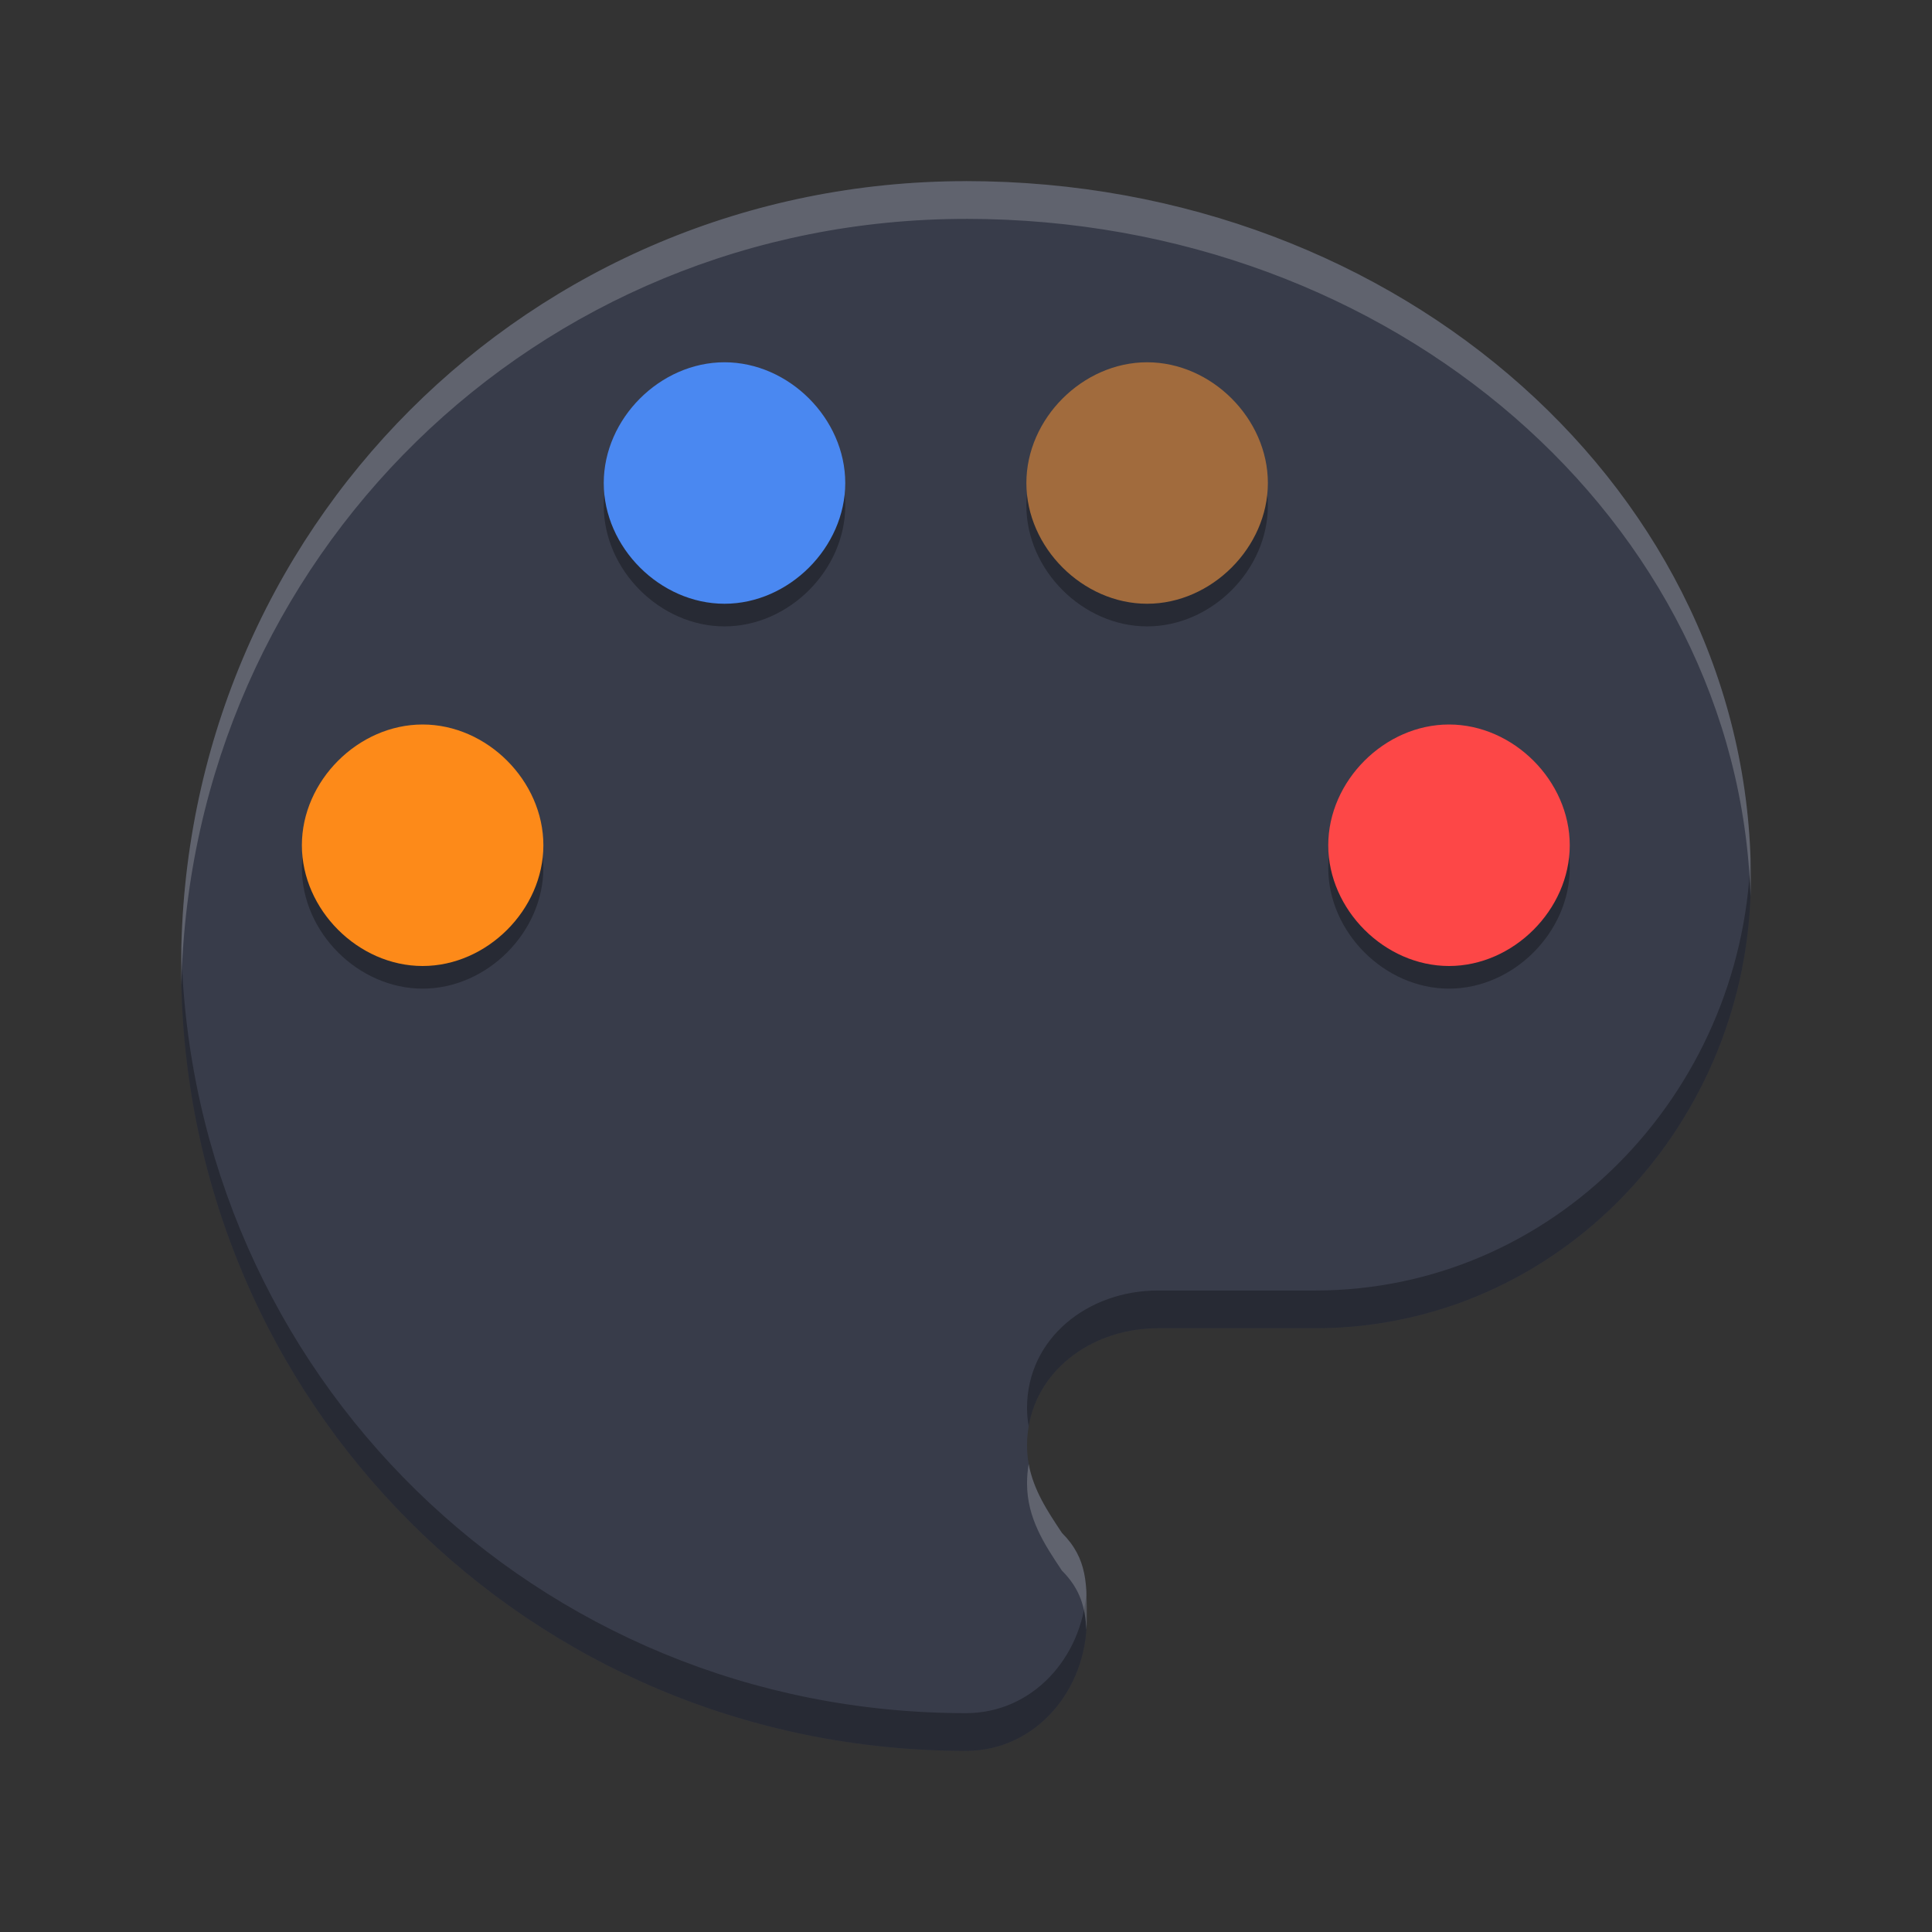
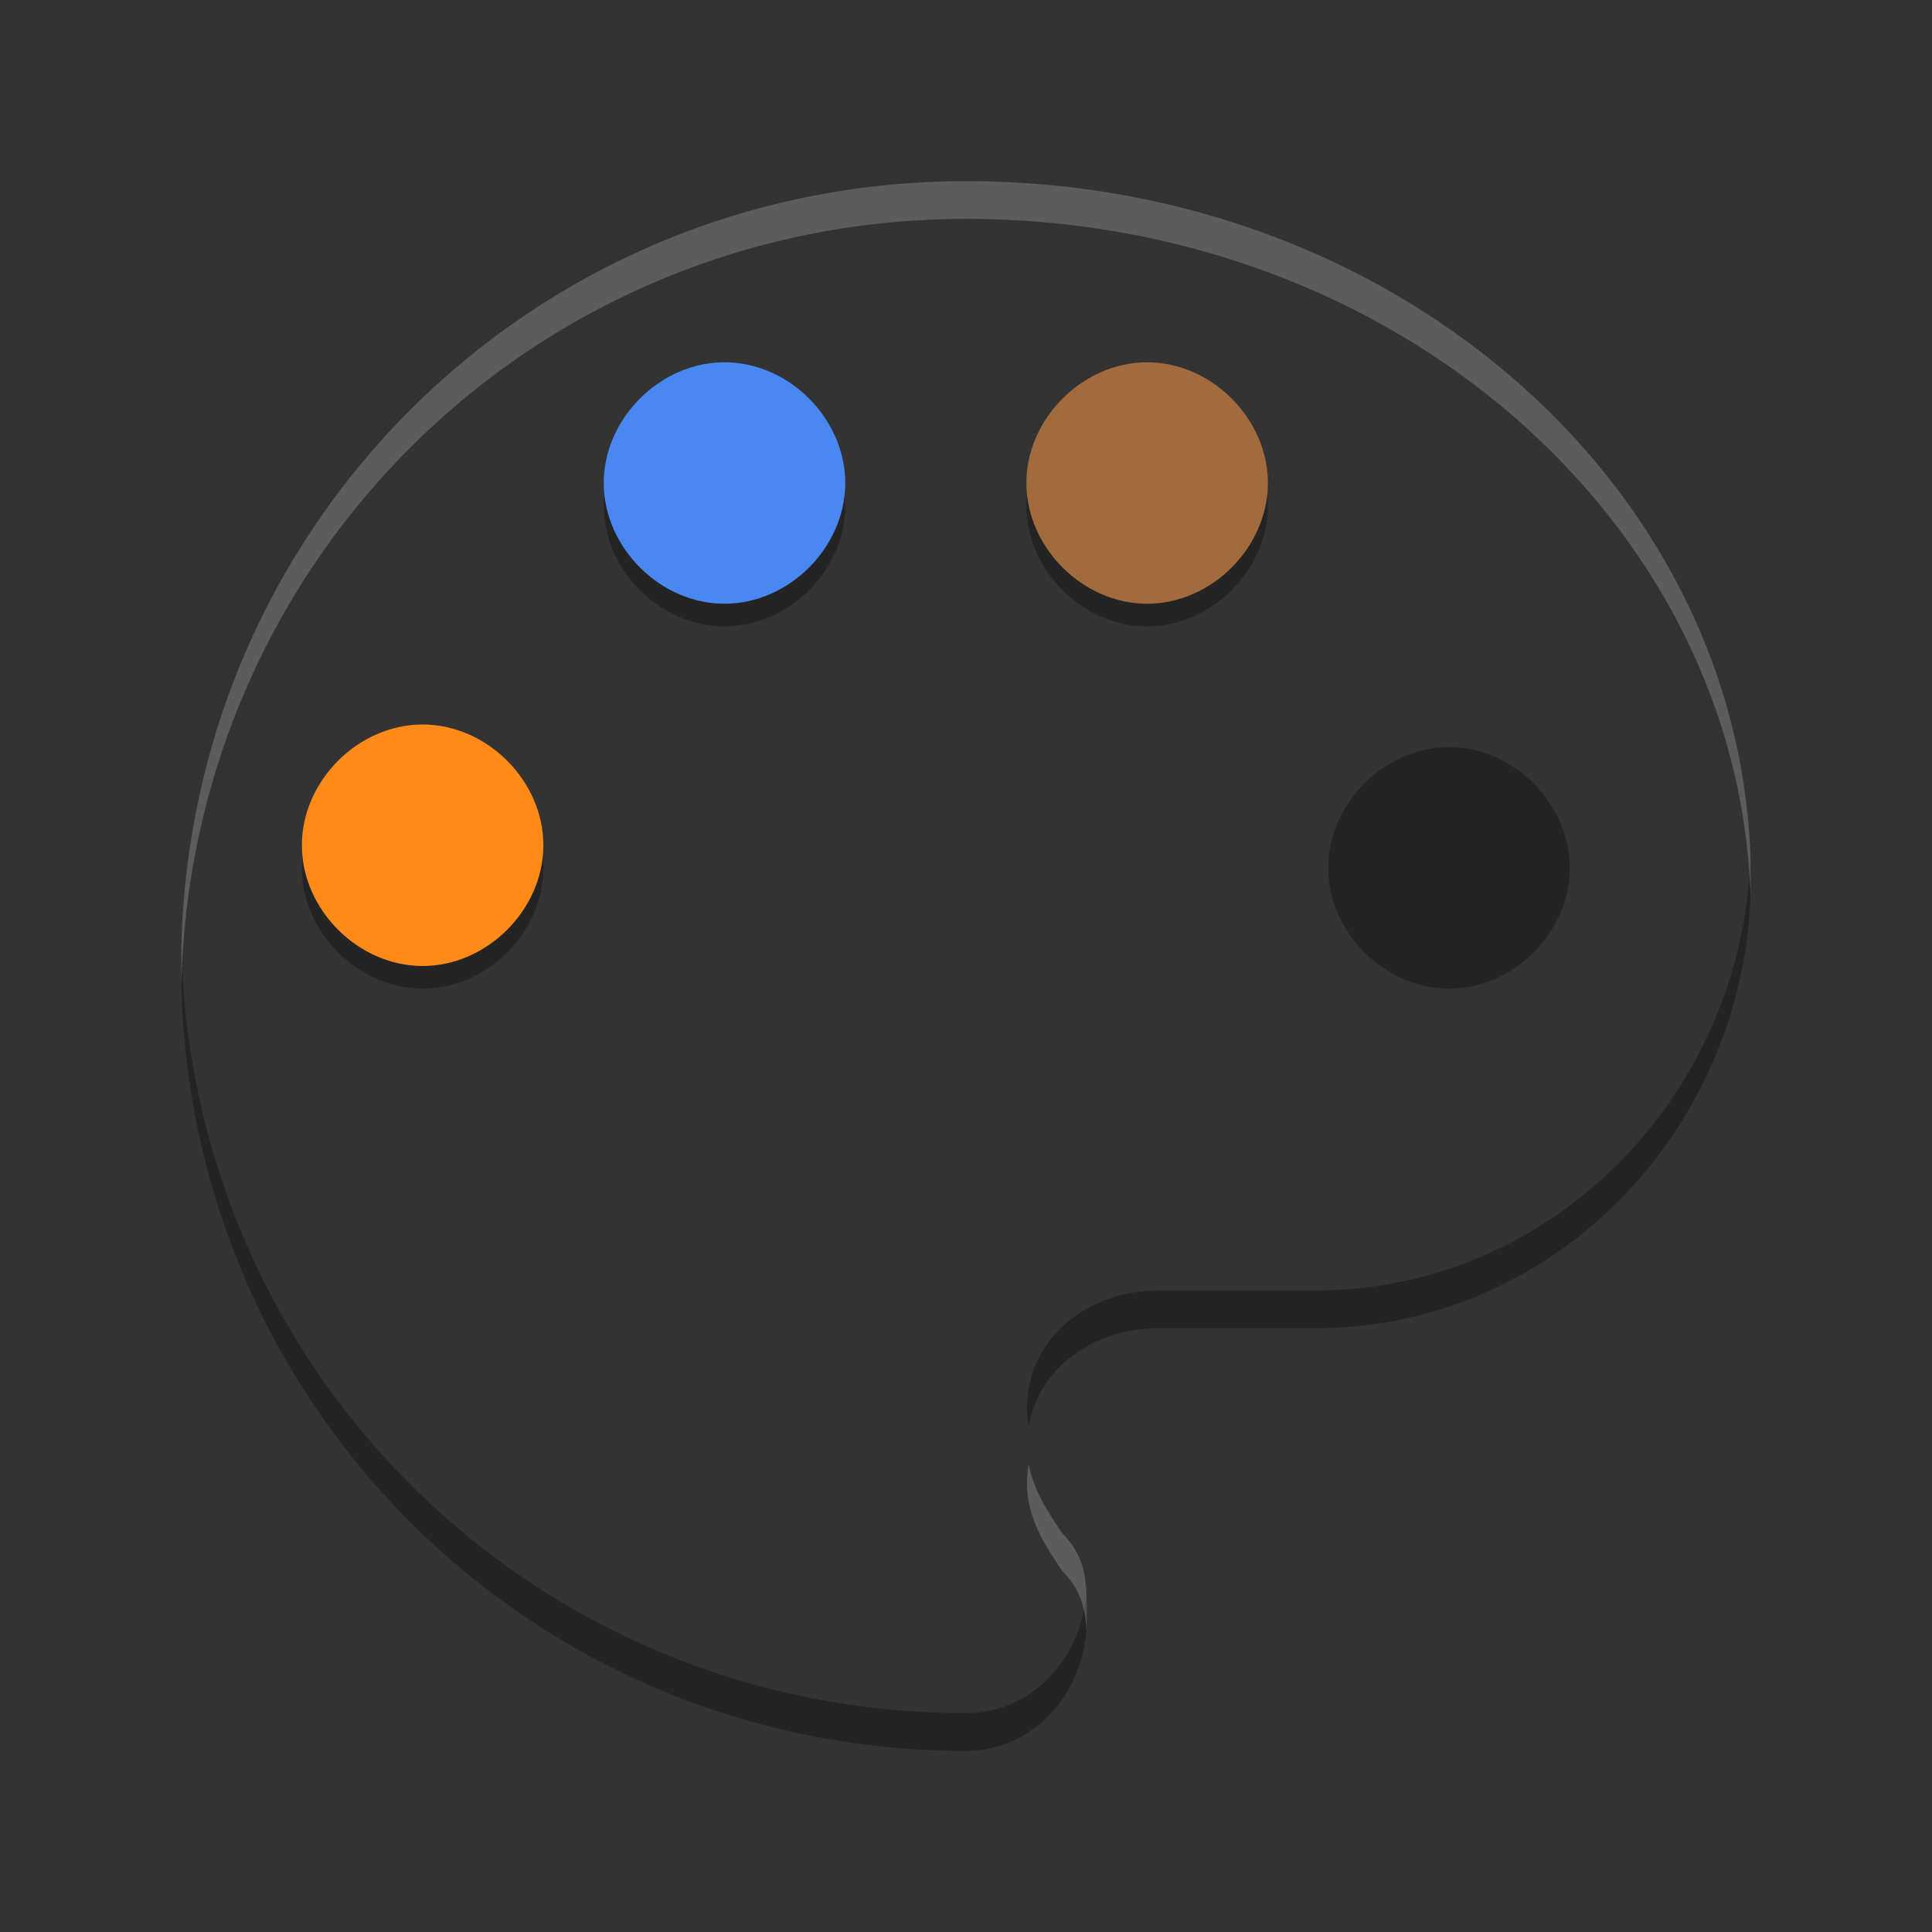
<svg xmlns="http://www.w3.org/2000/svg" width="512" height="512" version="1.1" viewBox="0 0 384 384">
  <rect x="0" y="0" width="384" height="384" fill="#333333" stroke="none" />
  <defs>
    <clipPath id="c">
      <path d="m111 119h177v23h-177z" />
    </clipPath>
    <clipPath id="b">
      <path d="m177 130h45v89h-45z" />
    </clipPath>
    <clipPath id="a">
      <path d="m111 207h177v89h-177z" />
    </clipPath>
    <clipPath id="d">
      <rect width="384" height="384" />
    </clipPath>
    <g clip-path="url(#d)" />
    <clipPath>
      <rect width="384" height="384" />
    </clipPath>
    <clipPath>
      <rect width="384" height="384" />
    </clipPath>
    <clipPath>
      <rect width="384" height="384" />
    </clipPath>
    <clipPath>
      <rect width="384" height="384" />
    </clipPath>
    <clipPath>
      <rect width="384" height="384" />
    </clipPath>
    <clipPath>
      <rect width="384" height="384" />
    </clipPath>
    <clipPath>
      <rect width="384" height="384" />
    </clipPath>
    <clipPath>
      <rect width="384" height="384" />
    </clipPath>
    <clipPath>
      <rect width="384" height="384" />
    </clipPath>
    <clipPath>
      <rect width="384" height="384" />
    </clipPath>
    <clipPath>
-       <rect width="384" height="384" />
-     </clipPath>
-     <clipPath>
-       <rect width="384" height="384" />
-     </clipPath>
-     <clipPath>
-       <rect width="384" height="384" />
-     </clipPath>
-     <clipPath>
-       <rect width="384" height="384" />
-     </clipPath>
-     <clipPath>
-       <rect width="384" height="384" />
-     </clipPath>
-     <clipPath>
-       <rect width="384" height="384" />
-     </clipPath>
-     <clipPath>
-       <rect width="384" height="384" />
-     </clipPath>
-     <clipPath>
-       <rect width="384" height="384" />
-     </clipPath>
-     <clipPath>
-       <rect width="384" height="384" />
-     </clipPath>
-     <clipPath>
-       <rect width="384" height="384" />
-     </clipPath>
-     <clipPath>
-       <rect width="384" height="384" />
-     </clipPath>
-     <clipPath>
-       <rect width="384" height="384" />
-     </clipPath>
-     <clipPath>
-       <rect width="384" height="384" />
-     </clipPath>
-     <clipPath>
-       <rect width="384" height="384" />
-     </clipPath>
-     <clipPath>
-       <rect width="384" height="384" />
-     </clipPath>
-     <clipPath>
-       <rect width="384" height="384" />
-     </clipPath>
-     <clipPath>
-       <rect width="384" height="384" />
-     </clipPath>
-     <clipPath>
-       <rect width="384" height="384" />
-     </clipPath>
-     <clipPath>
-       <rect width="384" height="384" />
-     </clipPath>
+       </clipPath>
+     <clipPath>
+       <rect width="384" height="384" />
+     </clipPath>
+     <clipPath>
+       <rect width="384" height="384" />
+     </clipPath>
+     <clipPath>
+       <rect width="384" height="384" />
+     </clipPath>
+     <clipPath>
+       <rect width="384" height="384" />
+     </clipPath>
+     <clipPath>
+       <rect width="384" height="384" />
+     </clipPath>
+     <clipPath>
+       <rect width="384" height="384" />
+     </clipPath>
+     <clipPath>
+       <rect width="384" height="384" />
+     </clipPath>
+     <clipPath>
+       <rect width="384" height="384" />
+     </clipPath>
+     <clipPath>
+       <rect width="384" height="384" />
+     </clipPath>
+     <clipPath>
+       <rect width="384" height="384" />
+     </clipPath>
+     <clipPath>
+       <rect width="384" height="384" />
+     </clipPath>
+     <clipPath>
+       <rect width="384" height="384" />
+     </clipPath>
+     <clipPath>
+       <rect width="384" height="384" />
+     </clipPath>
+     <clipPath>
+       <rect width="384" height="384" />
+     </clipPath>
+     <clipPath>
+       <rect width="384" height="384" />
+     </clipPath>
+     <clipPath>
+       <rect width="384" height="384" />
+     </clipPath>
+     <clipPath>
+       <rect width="384" height="384" />
+     </clipPath>
+     <clipPath>
+       </clipPath>
    <clipPath>
      <rect width="384" height="384" />
    </clipPath>
    <clipPath>
      <rect width="384" height="384" />
    </clipPath>
    <clipPath>
      <rect width="384" height="384" />
    </clipPath>
    <clipPath>
      <rect width="384" height="384" />
    </clipPath>
    <clipPath>
      <rect width="384" height="384" />
    </clipPath>
    <clipPath>
      <rect width="384" height="384" />
    </clipPath>
    <clipPath>
      <rect width="384" height="384" />
    </clipPath>
    <clipPath>
      <rect width="384" height="384" />
    </clipPath>
    <clipPath>
      <rect width="384" height="384" />
    </clipPath>
    <clipPath>
      <rect width="384" height="384" />
    </clipPath>
    <clipPath>
      <rect width="384" height="384" />
    </clipPath>
    <clipPath>
      <rect width="384" height="384" />
    </clipPath>
    <clipPath>
      <rect width="384" height="384" />
    </clipPath>
    <clipPath>
      <rect width="384" height="384" />
    </clipPath>
    <clipPath>
      <rect width="384" height="384" />
    </clipPath>
    <clipPath>
      <rect width="384" height="384" />
    </clipPath>
    <clipPath>
      <rect width="384" height="384" />
    </clipPath>
    <clipPath>
      <rect width="384" height="384" />
    </clipPath>
    <clipPath>
      <rect width="384" height="384" />
    </clipPath>
    <clipPath>
      <rect width="384" height="384" />
    </clipPath>
    <clipPath>
      <rect width="384" height="384" />
    </clipPath>
    <clipPath id="g">
      <path d="m111 119h177v23h-177z" />
    </clipPath>
    <clipPath>
      <path d="m368.64 199.88c0-93.234-75.602-168.75-168.75-168.75-93.152 0-168.75 75.516-168.75 168.75s75.598 168.75 168.75 168.75c93.148 0 168.75-75.516 168.75-168.75z" />
    </clipPath>
    <clipPath id="f">
      <path d="m177 130h45v89h-45z" />
    </clipPath>
    <clipPath>
      <path d="m368.64 199.88c0-93.234-75.602-168.75-168.75-168.75-93.152 0-168.75 75.516-168.75 168.75s75.598 168.75 168.75 168.75c93.148 0 168.75-75.516 168.75-168.75z" />
    </clipPath>
    <clipPath id="e">
      <path d="m111 207h177v89h-177z" />
    </clipPath>
    <clipPath>
      <path d="m368.64 199.88c0-93.234-75.602-168.75-168.75-168.75-93.152 0-168.75 75.516-168.75 168.75s75.598 168.75 168.75 168.75c93.148 0 168.75-75.516 168.75-168.75z" />
    </clipPath>
    <clipPath id="h">
-       <rect width="384" height="384" />
-     </clipPath>
+       </clipPath>
    <g clip-path="url(#h)">
      <g clip-path="url(#g)" />
      <g clip-path="url(#f)" />
      <g clip-path="url(#e)" />
    </g>
    <clipPath>
      <rect width="384" height="384" />
    </clipPath>
    <clipPath>
      <rect width="384" height="384" />
    </clipPath>
    <clipPath>
      <rect width="384" height="384" />
    </clipPath>
    <clipPath>
      <rect width="384" height="384" />
    </clipPath>
    <clipPath>
      <rect width="384" height="384" />
    </clipPath>
    <clipPath>
      <rect width="384" height="384" />
    </clipPath>
    <clipPath>
      <rect width="384" height="384" />
    </clipPath>
    <clipPath>
      <rect width="384" height="384" />
    </clipPath>
    <clipPath>
      <rect width="384" height="384" />
    </clipPath>
    <clipPath>
      <rect width="384" height="384" />
    </clipPath>
    <clipPath>
      <rect width="384" height="384" />
    </clipPath>
  </defs>
-   <path d="m192 36.004c-86.664 0-156 69.332-156 156s69.336 156 156 156c13.867 0 24-12.133 24-26 0-6.934 0.266-12.133-4.934-17.332-3.465-5.199-6.934-10.402-6.934-17.332 0-13.867 12.137-23.336 26-23.336h31.199c48.527 0 86.664-40.801 86.664-89.328 0-76.273-69.336-138.67-156-138.67z" fill="#383c4a" />
  <path d="m144 76.504c-12.801 0-24 11.199-24 24 0 12.797 11.199 23.996 24 23.996s24-11.199 24-23.996c0-12.801-11.199-24-24-24zm84 0c-12.801 0-24 11.199-24 24 0 12.797 11.199 23.996 24 23.996s24-11.199 24-23.996c0-12.801-11.199-24-24-24zm-144 71.996c-12.801 0-24 11.199-24 24 0 12.805 11.199 24 24 24s24-11.195 24-24c0-12.801-11.199-24-24-24zm204 0c-12.801 0-24 11.203-24 24 0 12.801 11.199 24 24 24s24-11.199 24-24c0-12.797-11.199-24-24-24z" opacity=".3" />
  <path d="m84 192c-12.801 0-24-11.195-24-24 0-12.801 11.199-24 24-24s24 11.199 24 24c0 12.805-11.199 24-24 24z" fill="#fd8a19" />
  <path d="m144 120c-12.801 0-24-11.199-24-23.996 0-12.801 11.199-24 24-24s24 11.199 24 24c0 12.797-11.199 23.996-24 23.996z" fill="#4a88f1" />
  <path d="m228 120c-12.801 0-24-11.199-24-23.996 0-12.801 11.199-24 24-24s24 11.199 24 24c0 12.797-11.199 23.996-24 23.996z" fill="#a16b3d" />
-   <path d="m288 192c-12.801 0-24-11.199-24-24 0-12.797 11.199-24 24-24s24 11.203 24 24c0 12.801-11.199 24-24 24z" fill="#fd4747" />
  <path transform="scale(.75)" d="m463.9 227.49c-2.34 62.663-52.292 114.51-115.46 114.51h-41.6c-18.484 0-34.666 12.626-34.666 31.115 0 1.687 0.157 3.295 0.438 4.842 2.694-15.639 17.519-25.957 34.229-25.957h41.6c64.703 0 115.55-54.4 115.55-119.1 0-1.808-0.036-3.61-0.094-5.406zm-415.84 23.51c-0.039 1.662-0.062 3.328-0.062 5 0 115.56 92.448 208 208 208 18.49 0 32-16.176 32-34.666 0-2.648 0.024-5.103-0.098-7.426-1.187 17.39-14.277 32.092-31.902 32.092-113.88 0-205.32-89.788-207.94-203z" opacity=".3" stroke-width="1.333" />
  <path transform="scale(.75)" d="m256 48v0.006c-115.55 0-208 92.442-208 207.99 0 1.672 0.024 3.338 0.062 5 2.623-113.21 94.058-202.99 207.94-202.99v-0.006c113.49 0 204.69 80.267 207.9 179.49 0.057-1.526 0.094-3.056 0.094-4.594 0-101.7-92.447-184.9-207.99-184.9zm16.615 339.96c-0.286 1.661-0.438 3.383-0.438 5.158 0 9.24 4.624 16.177 9.244 23.109 4.947 4.947 6.178 9.897 6.481 15.684 0.058-0.853 0.098-1.71 0.098-2.574 0-9.245 0.354-16.177-6.578-23.109-3.776-5.667-7.552-11.339-8.807-18.268z" fill="#fff" opacity=".2" stroke-width="1.333" />
</svg>